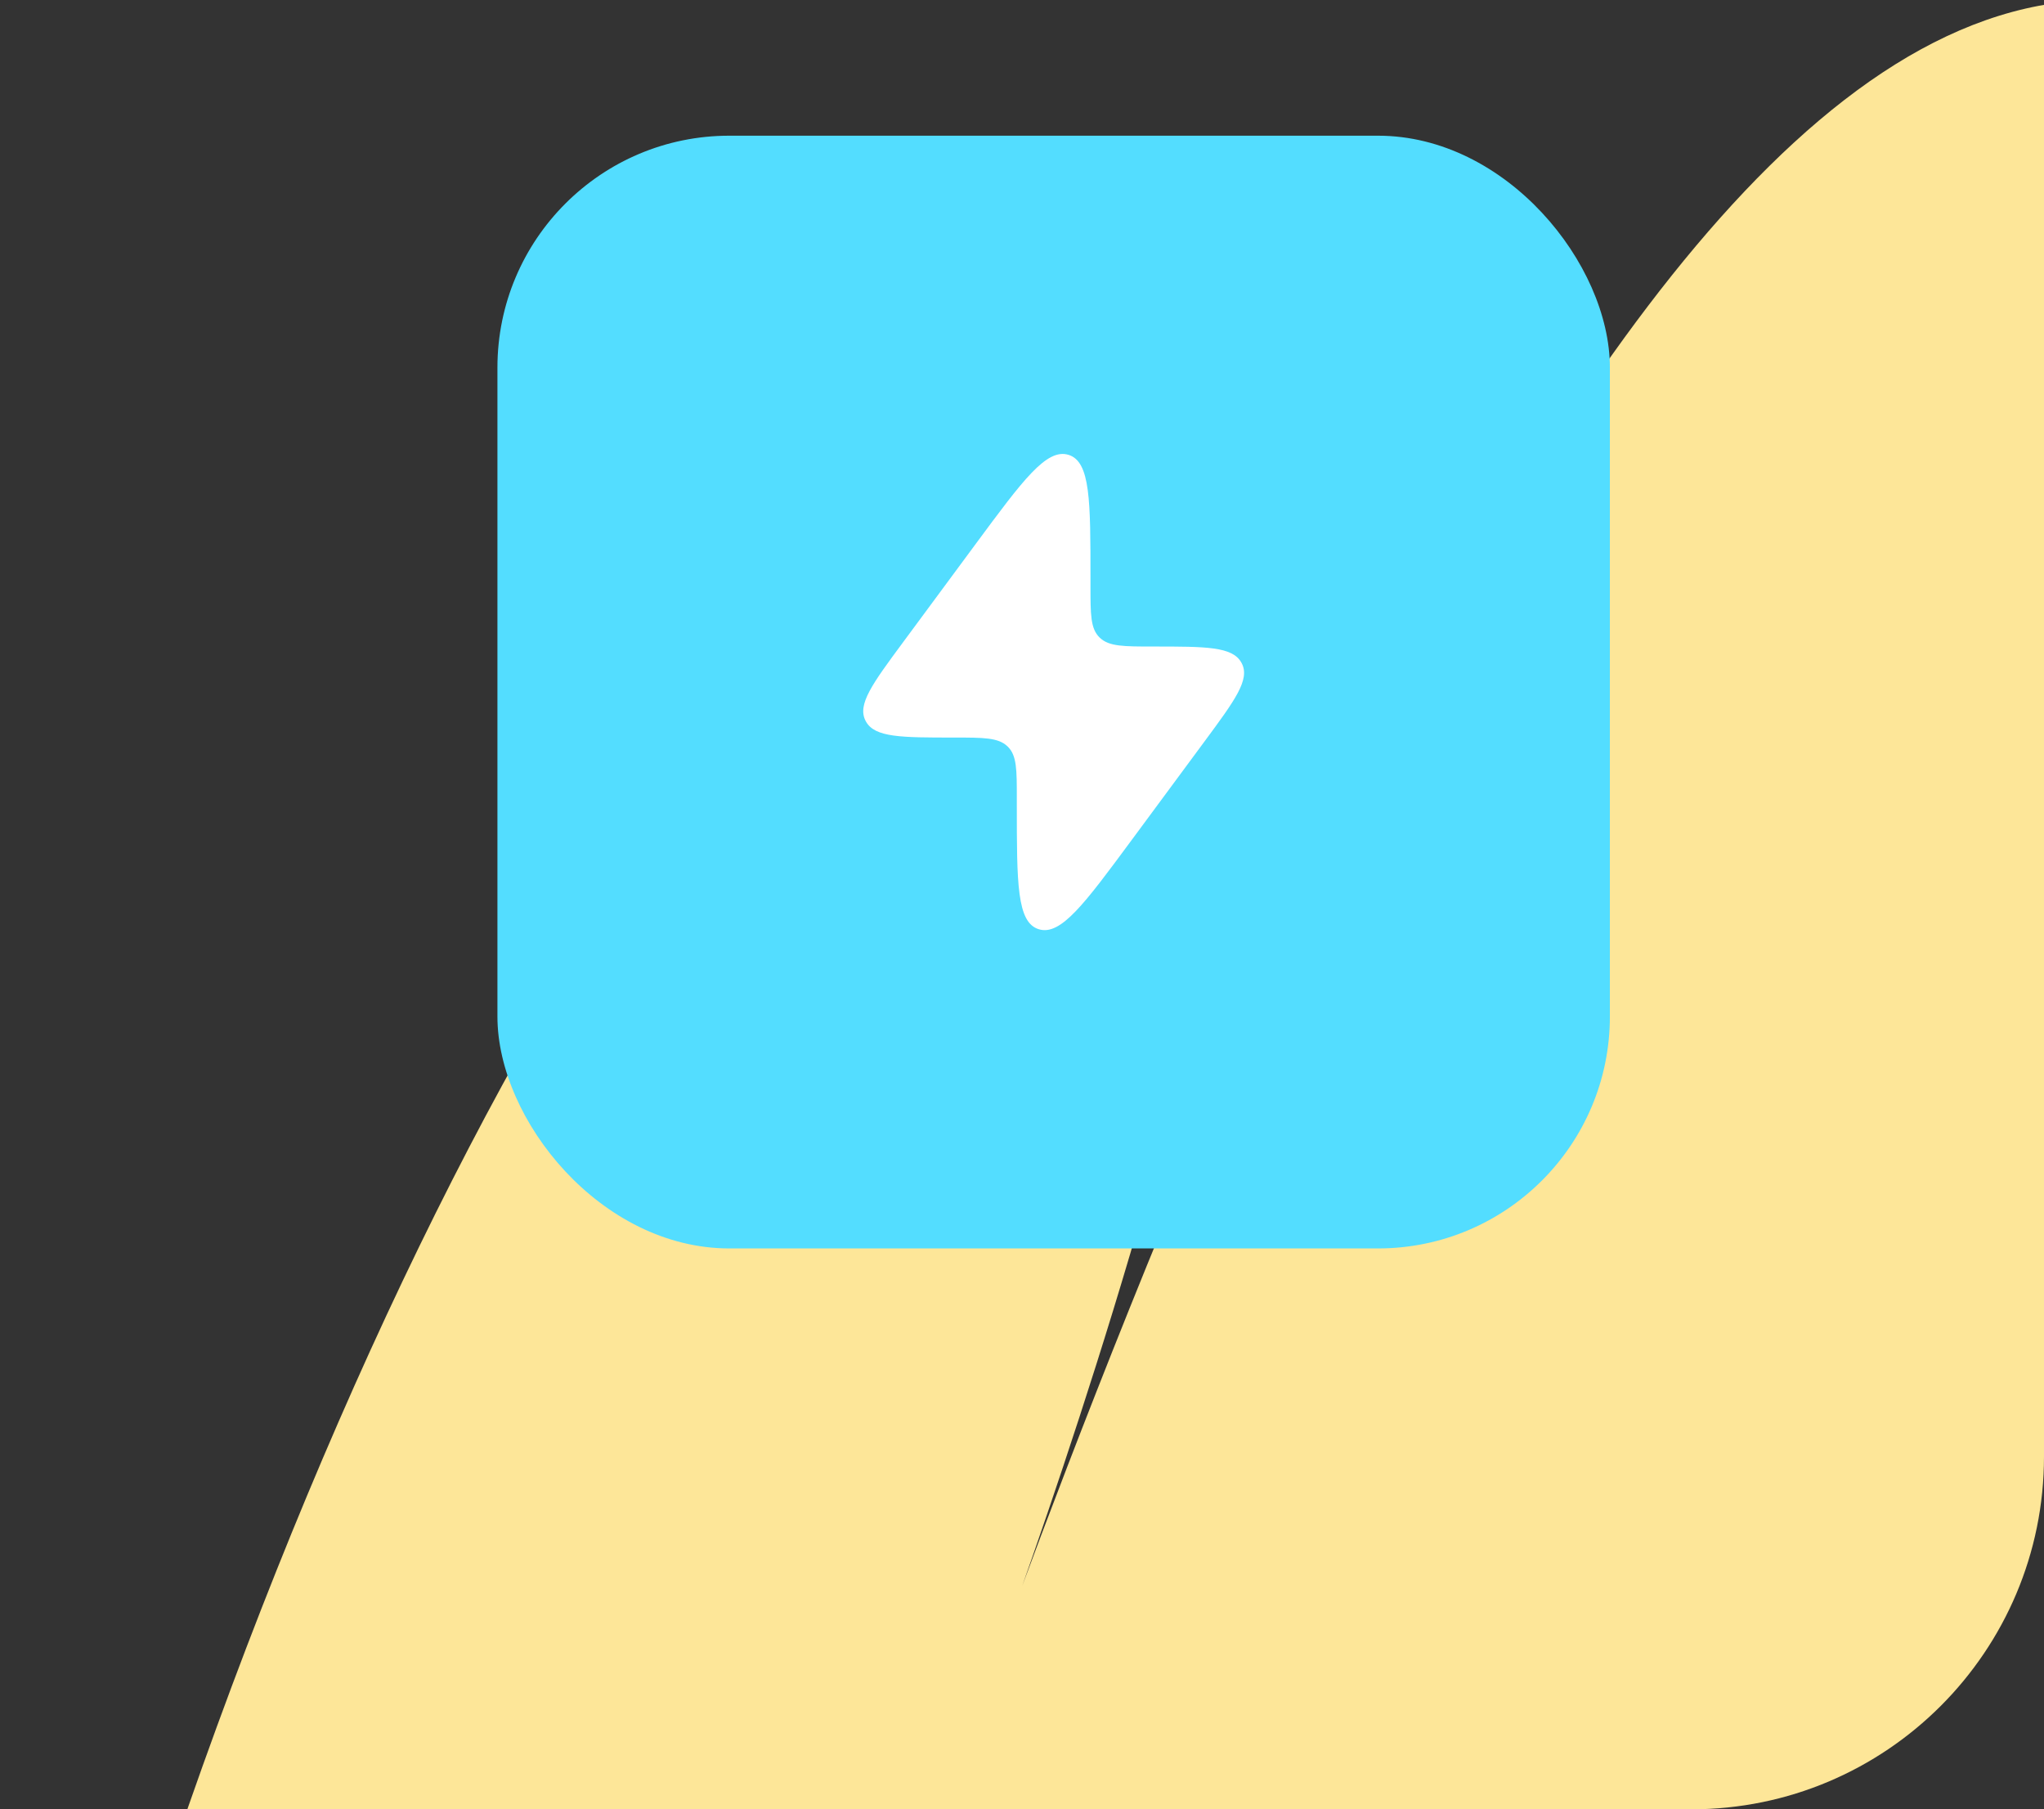
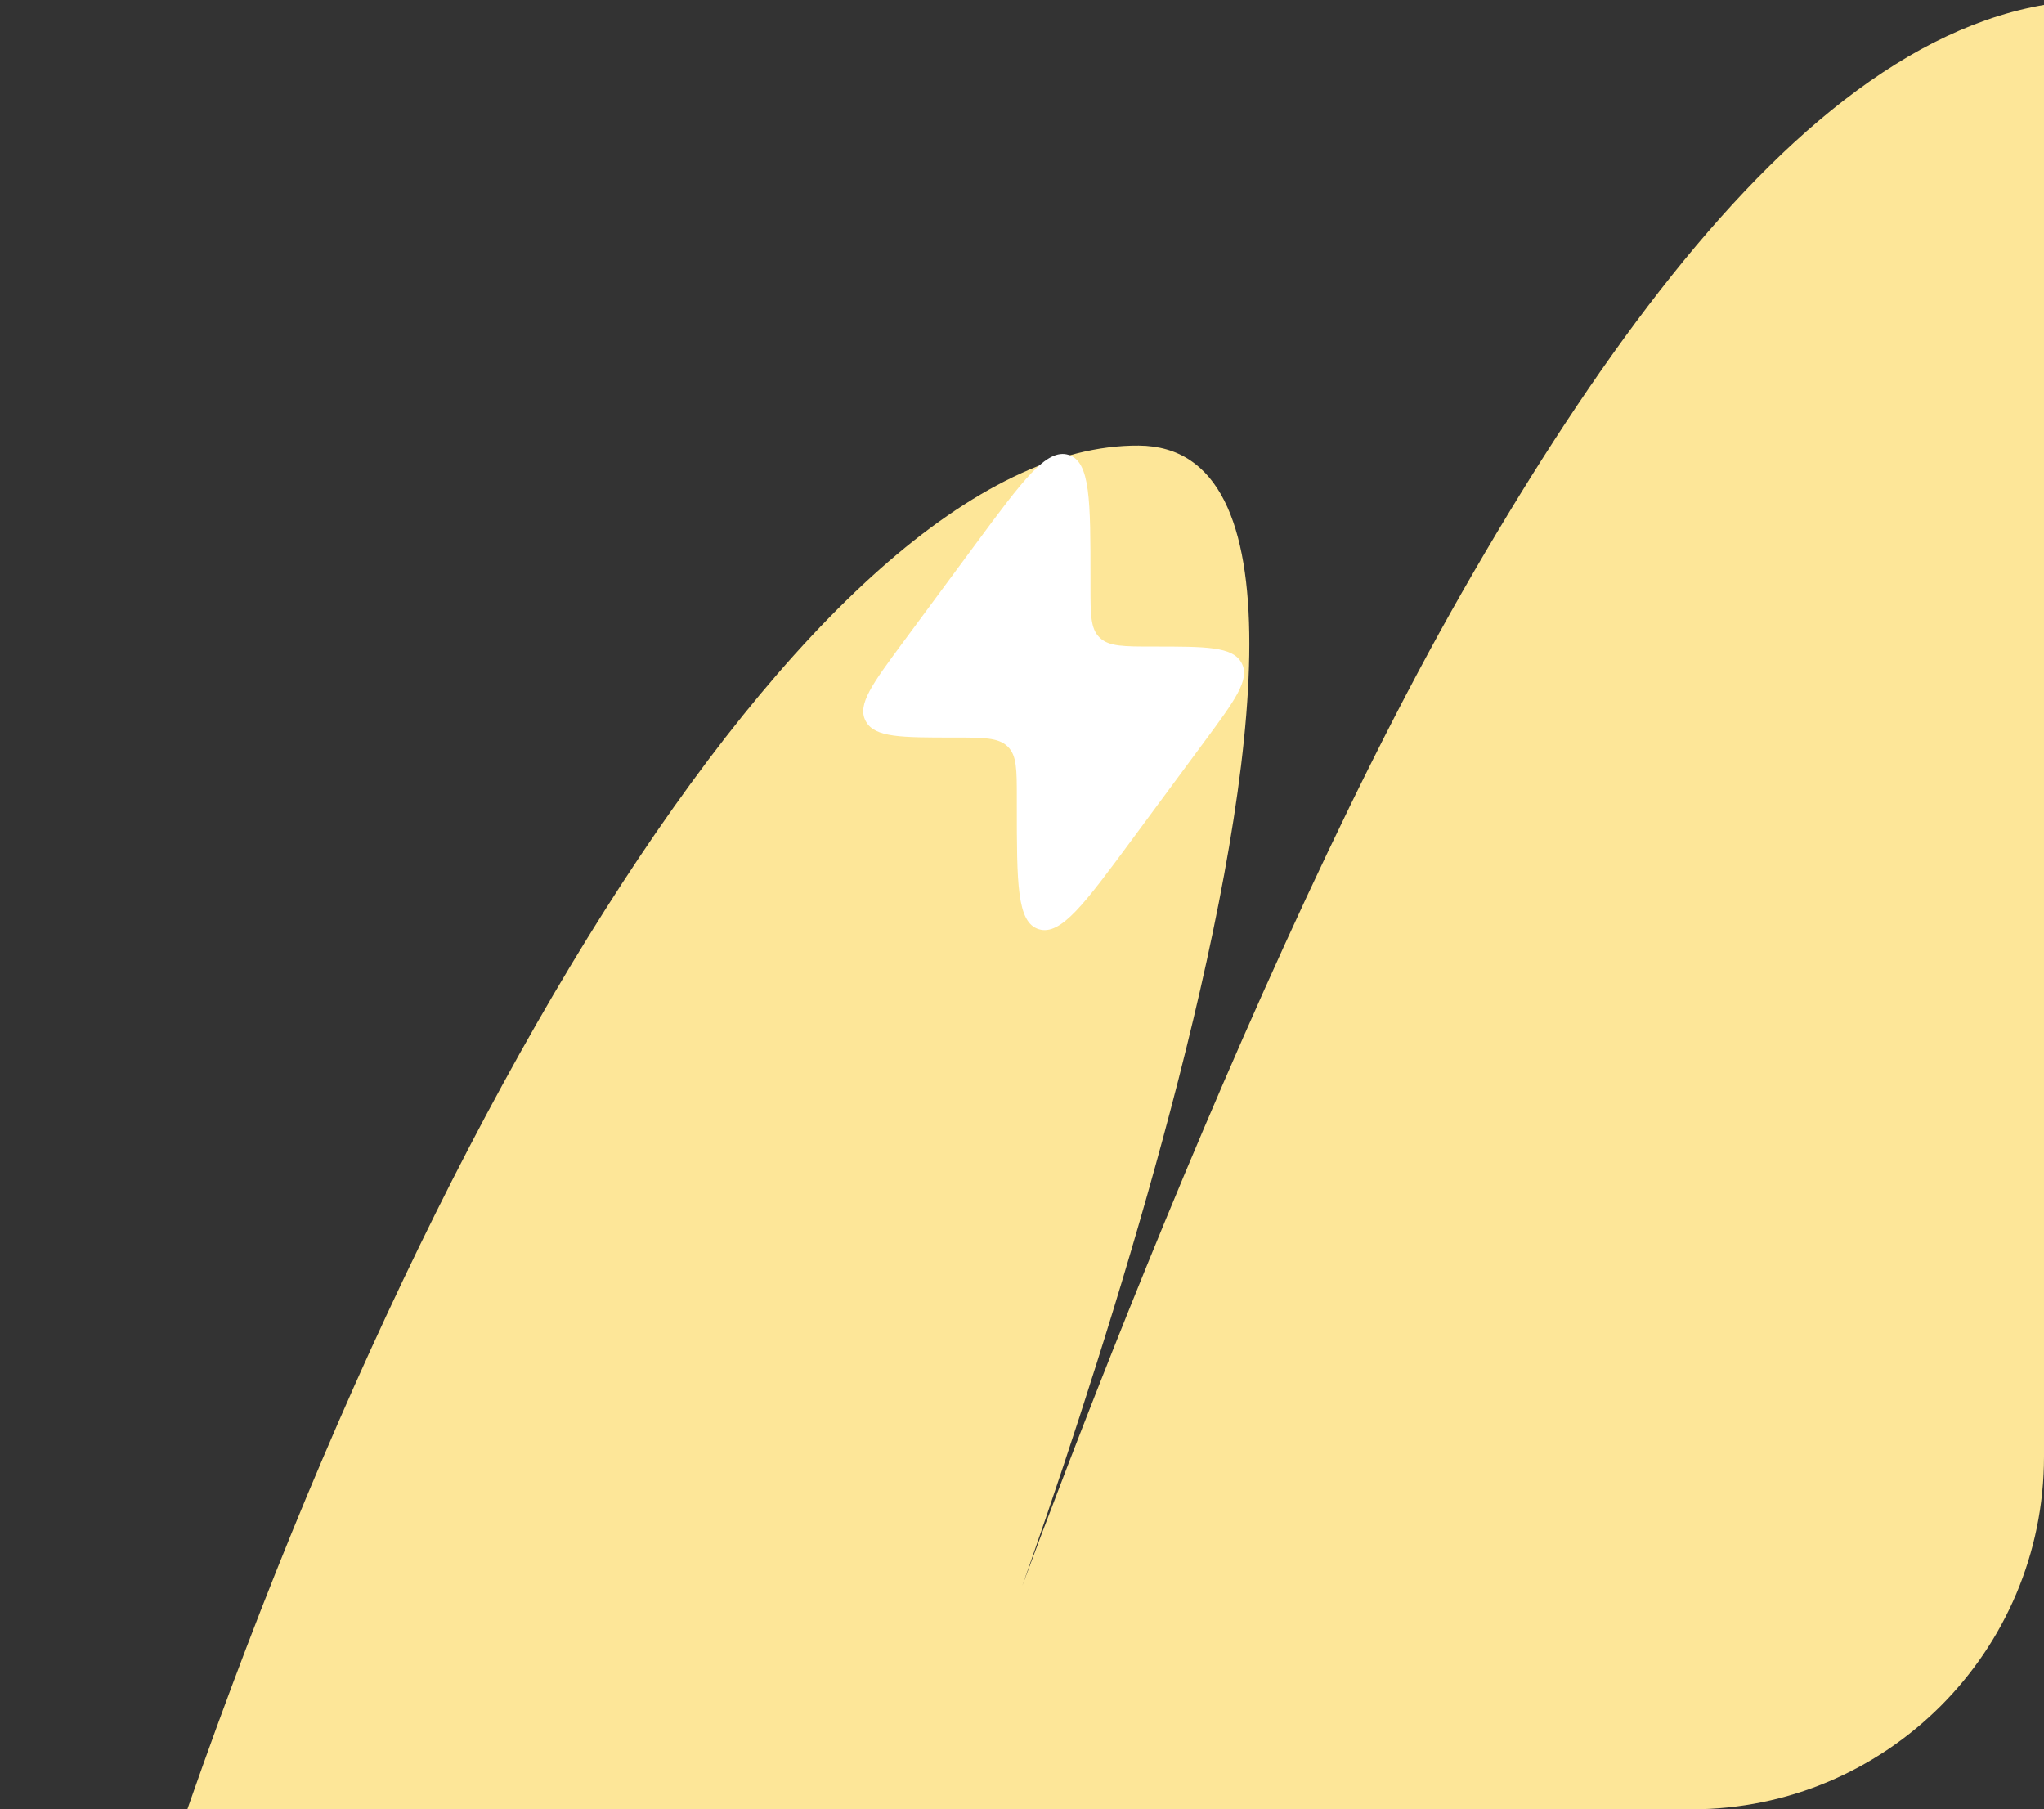
<svg xmlns="http://www.w3.org/2000/svg" width="226" height="200" viewBox="0 0 226 200" fill="none">
  <rect x="0" y="0" width="226" height="200" fill="#333333" stroke="none" />
  <g clip-path="url(#clip0_900_449)">
    <path d="M11.868 227.219C42.077 127.216 90.281 49.012 125.903 49.252C161.519 49.492 108.037 188.998 108.037 188.998C108.037 188.998 135.062 111.96 161.683 65.422C188.304 18.891 217.828 -12.928 251.256 5.14C284.683 23.202 243.426 139.873 210.402 205.971C210.402 205.971 244.046 124.581 291.173 133.12C338.3 141.659 268.133 315.034 237.175 364.74C206.218 414.451 165.329 408.946 165.885 364.834C166.441 320.721 180.416 284.492 180.416 284.492C180.416 284.492 163.45 368.447 128.484 381.572C93.517 394.697 73.743 338.742 103.232 264.028C103.232 264.028 56.602 399.224 18.809 362.842C-18.99 326.455 11.868 227.219 11.868 227.219Z" fill="#FDE698" />
-     <rect x="55" y="15" width="123" height="123" rx="25.636" fill="#53DDFF" />
    <path d="M99.839 71.008L107.898 60.105C113.107 53.057 115.712 49.533 118.142 50.278C120.572 51.022 120.572 55.344 120.572 63.989V64.804C120.572 67.922 120.572 69.481 121.568 70.459L121.621 70.509C122.638 71.466 124.261 71.466 127.506 71.466C133.346 71.466 136.265 71.466 137.252 73.237C137.268 73.267 137.284 73.296 137.3 73.326C138.231 75.124 136.541 77.412 133.16 81.986L125.101 92.89C119.891 99.938 117.287 103.462 114.857 102.717C112.427 101.972 112.427 97.65 112.427 89.005L112.427 88.191C112.427 85.073 112.427 83.514 111.431 82.536L111.378 82.486C110.36 81.528 108.738 81.528 105.493 81.528C99.653 81.528 96.733 81.528 95.747 79.757C95.73 79.728 95.714 79.698 95.699 79.669C94.767 77.87 96.458 75.583 99.839 71.008Z" fill="white" />
  </g>
  <defs>
    <clipPath id="clip0_900_449">
      <path d="M0 0H226V161C226 182.539 208.539 200 187 200H0V0Z" fill="white" />
    </clipPath>
  </defs>
</svg>